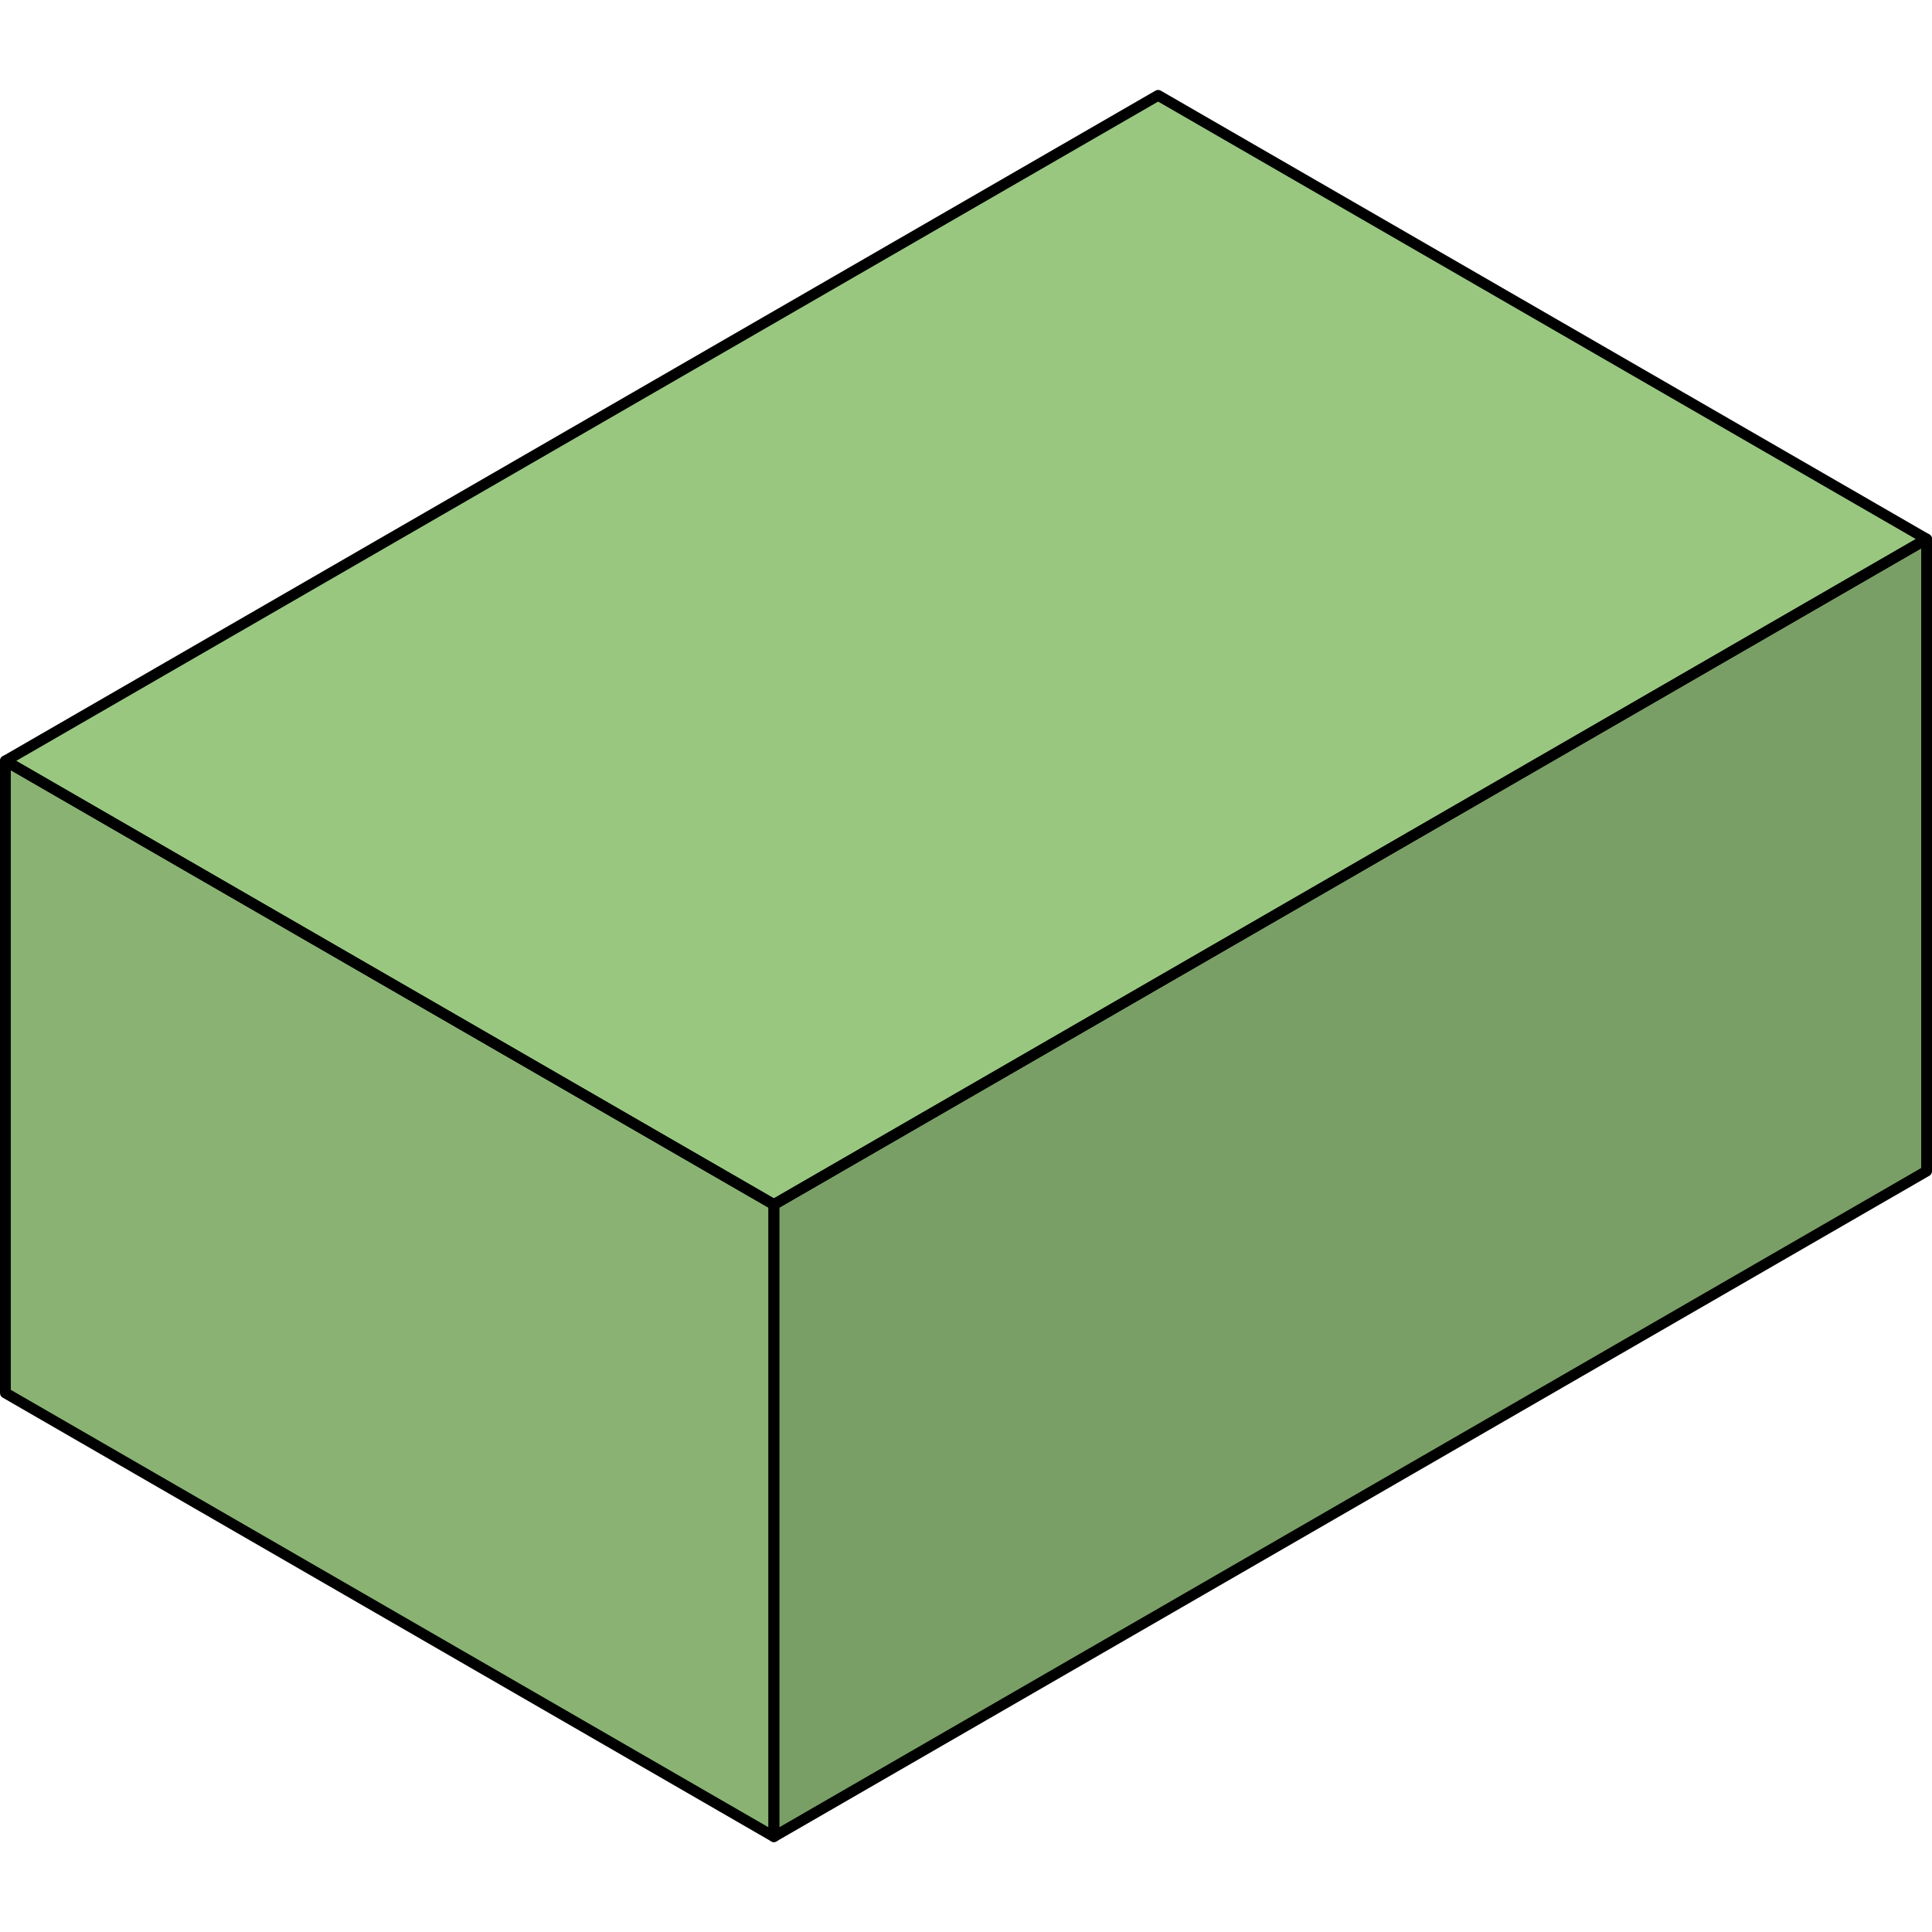
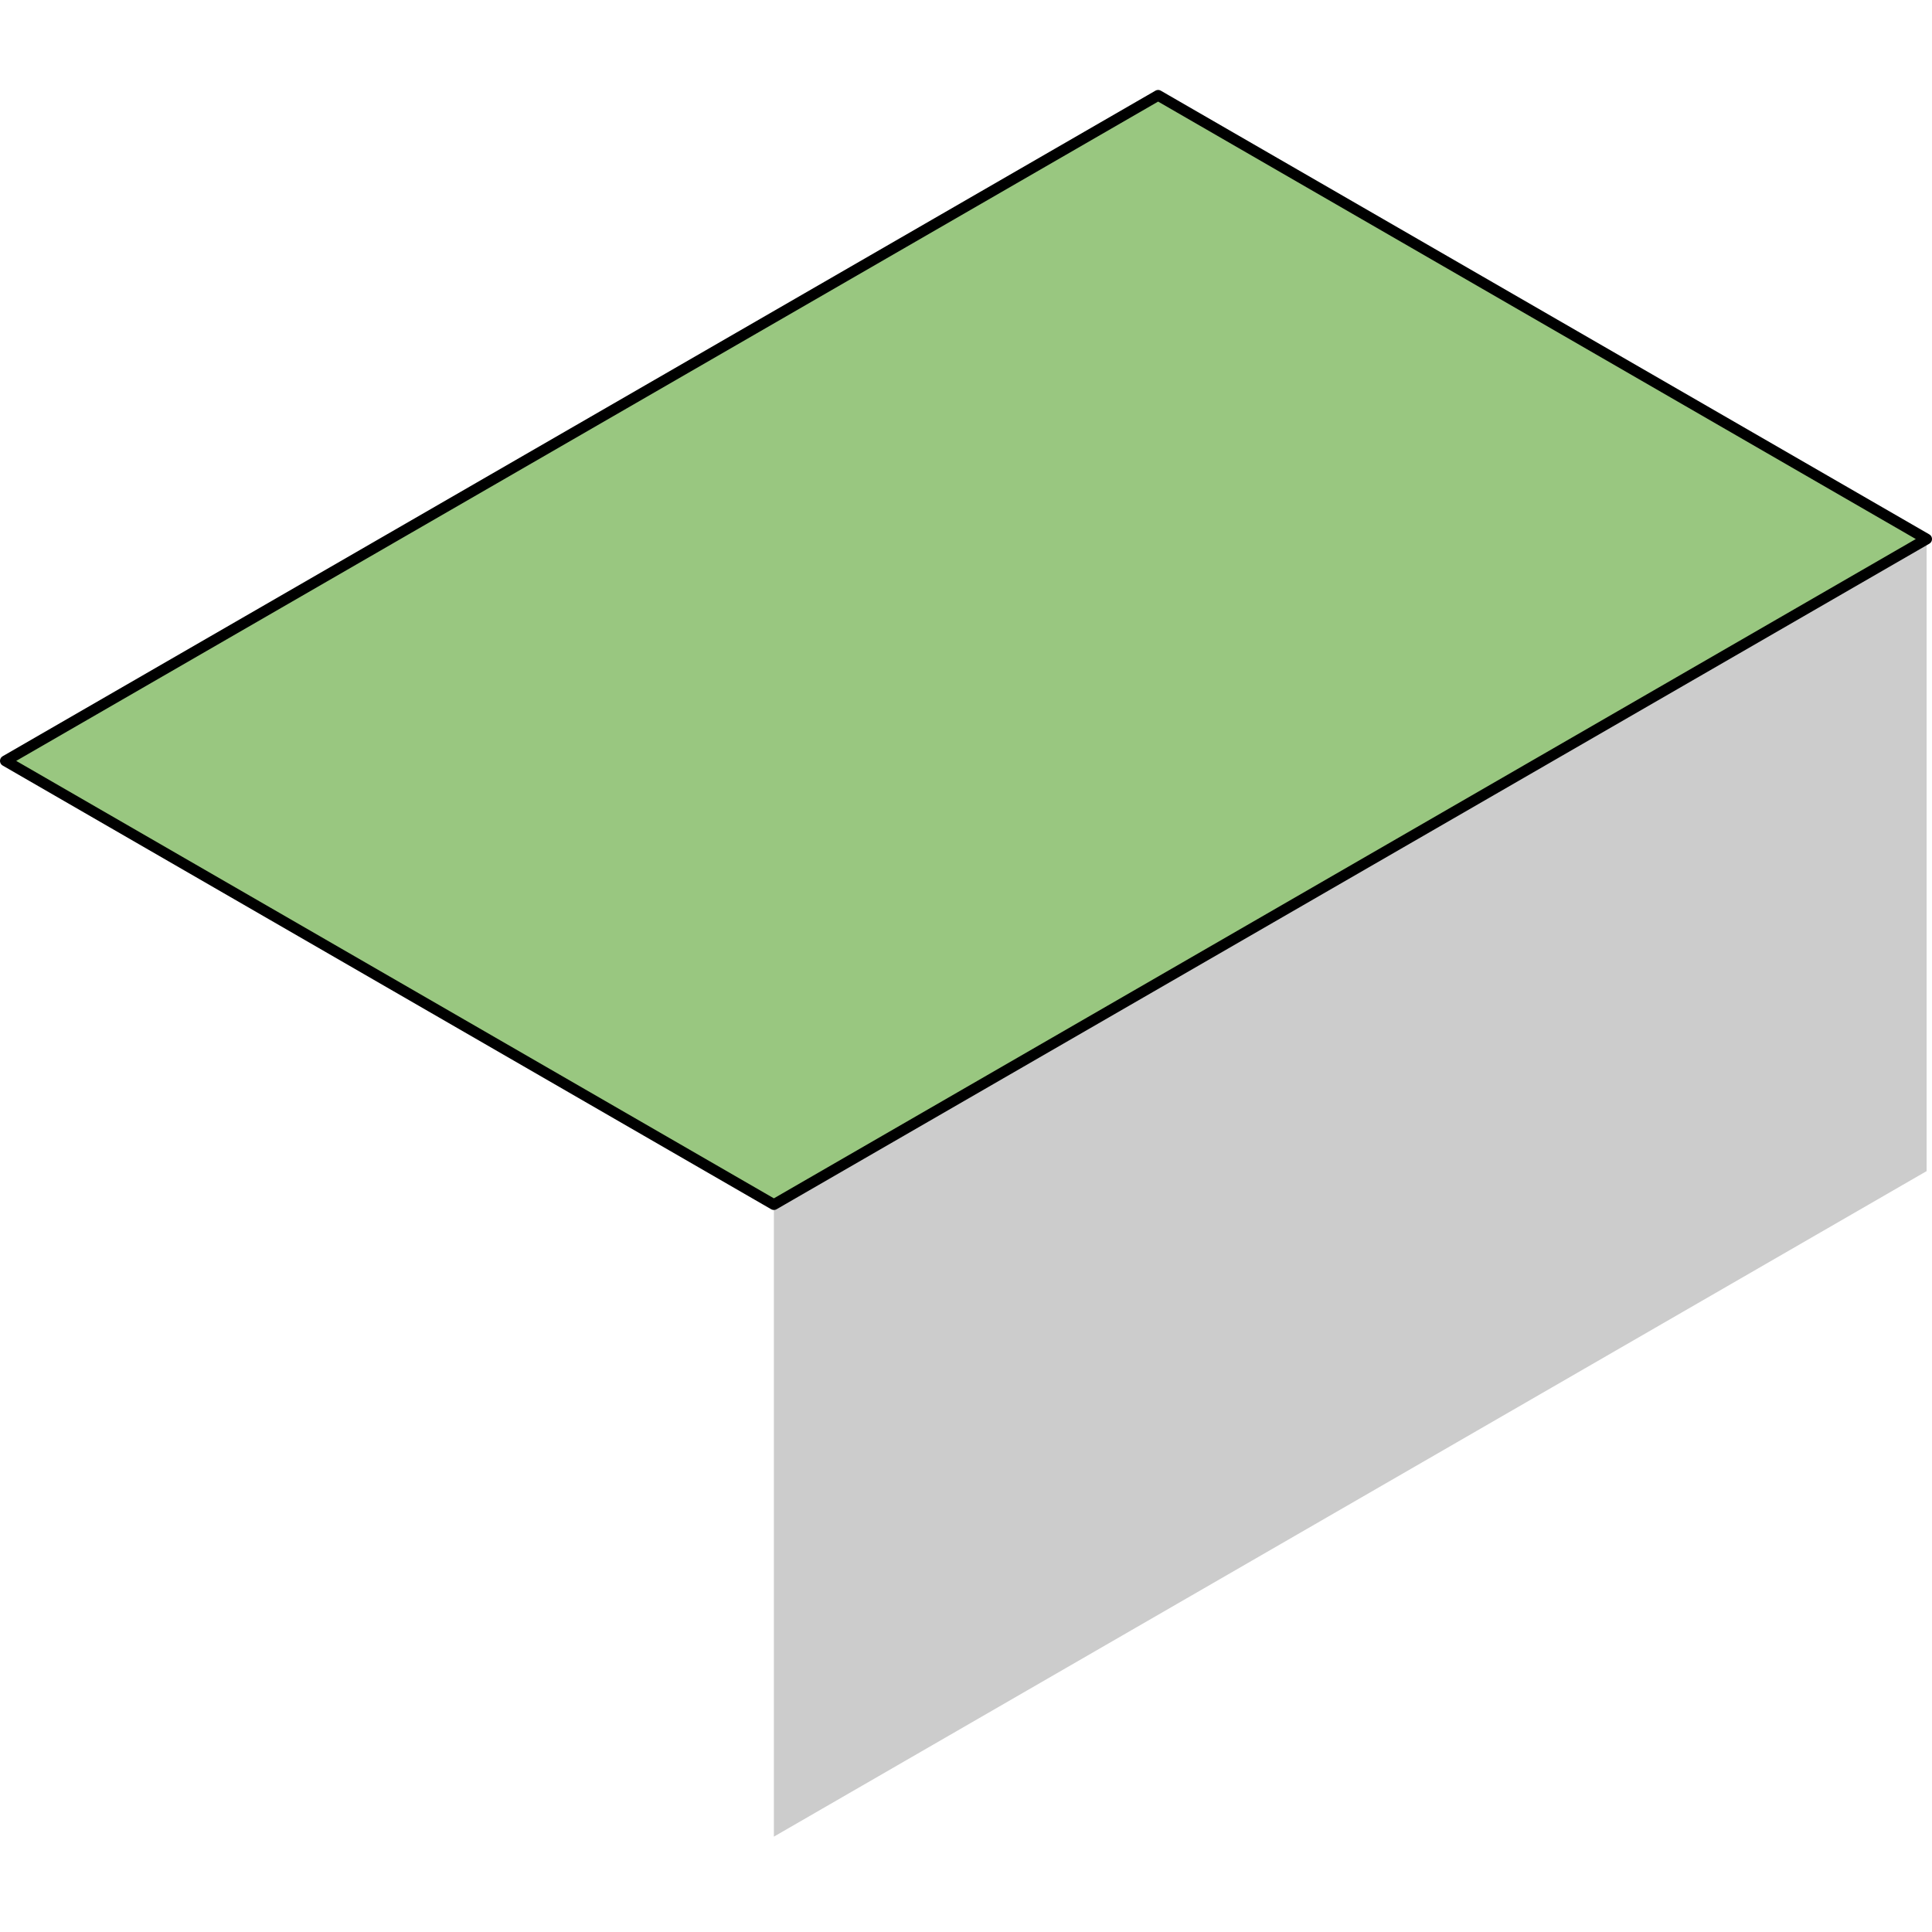
<svg xmlns="http://www.w3.org/2000/svg" version="1.1" id="Camada_1" width="800px" height="800px" viewBox="0 0 178.895 162.235" enable-background="new 0 0 178.895 162.235" xml:space="preserve">
  <g>
    <g>
-       <polygon id="changecolor_00000146500784052698323230000013893603993399900078_" fill="#99C780" points="71.658,103.208     71.658,161.735 0.5,120.652 0.5,62.125   " />
-       <polygon opacity="0.1" points="71.658,103.208 71.658,161.735 0.5,120.652 0.5,62.125   " />
-       <polygon id="changecolor_00000160906293192600896060000013832081791690443444_" fill="#99C780" points="71.658,103.208     71.658,161.735 178.395,100.111 178.395,41.583   " />
      <polygon opacity="0.2" points="71.658,103.208 71.658,161.735 178.395,100.111 178.395,41.583   " />
      <polygon id="changecolor" fill="#99C780" points="71.658,103.208 0.5,62.125 107.237,0.5 178.395,41.583   " />
    </g>
    <g>
-       <polygon fill="none" stroke="#000000" stroke-linecap="round" stroke-linejoin="round" stroke-miterlimit="10" points="    71.658,103.208 71.658,161.735 0.5,120.652 0.5,62.125   " />
-       <polygon fill="none" stroke="#000000" stroke-linecap="round" stroke-linejoin="round" stroke-miterlimit="10" points="    71.658,103.208 71.658,161.735 178.395,100.111 178.395,41.583   " />
      <polygon fill="none" stroke="#000000" stroke-linecap="round" stroke-linejoin="round" stroke-miterlimit="10" points="    71.658,103.208 0.5,62.125 107.237,0.5 178.395,41.583   " />
    </g>
  </g>
</svg>